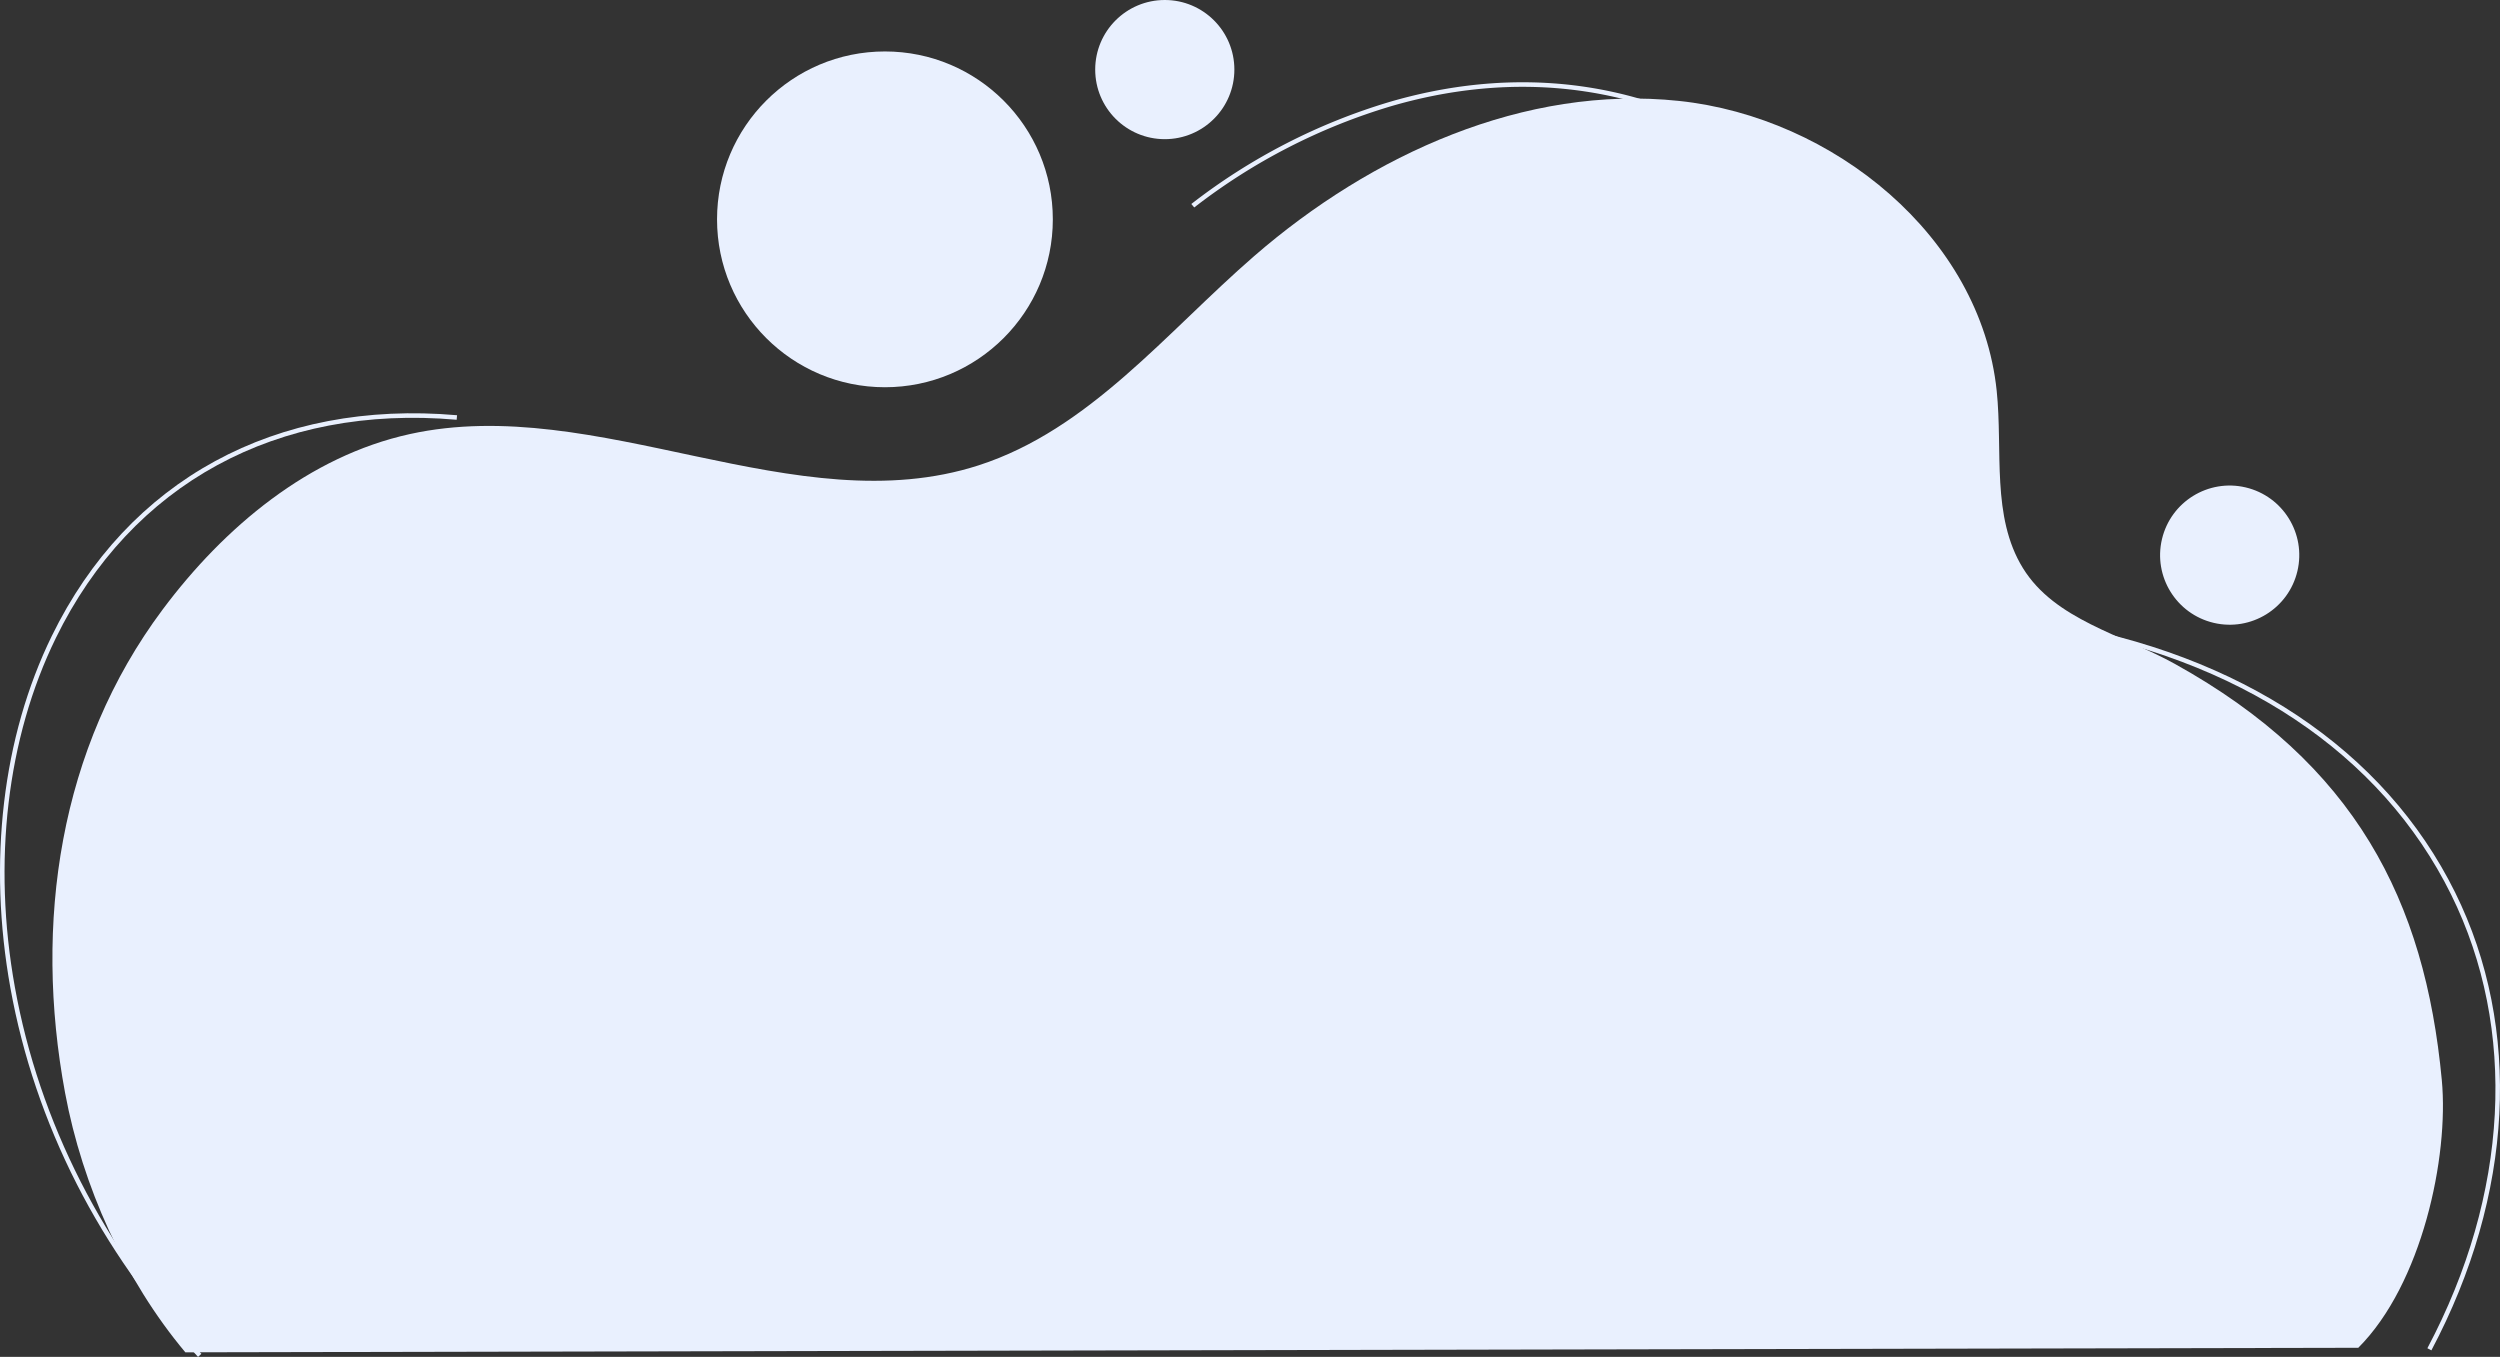
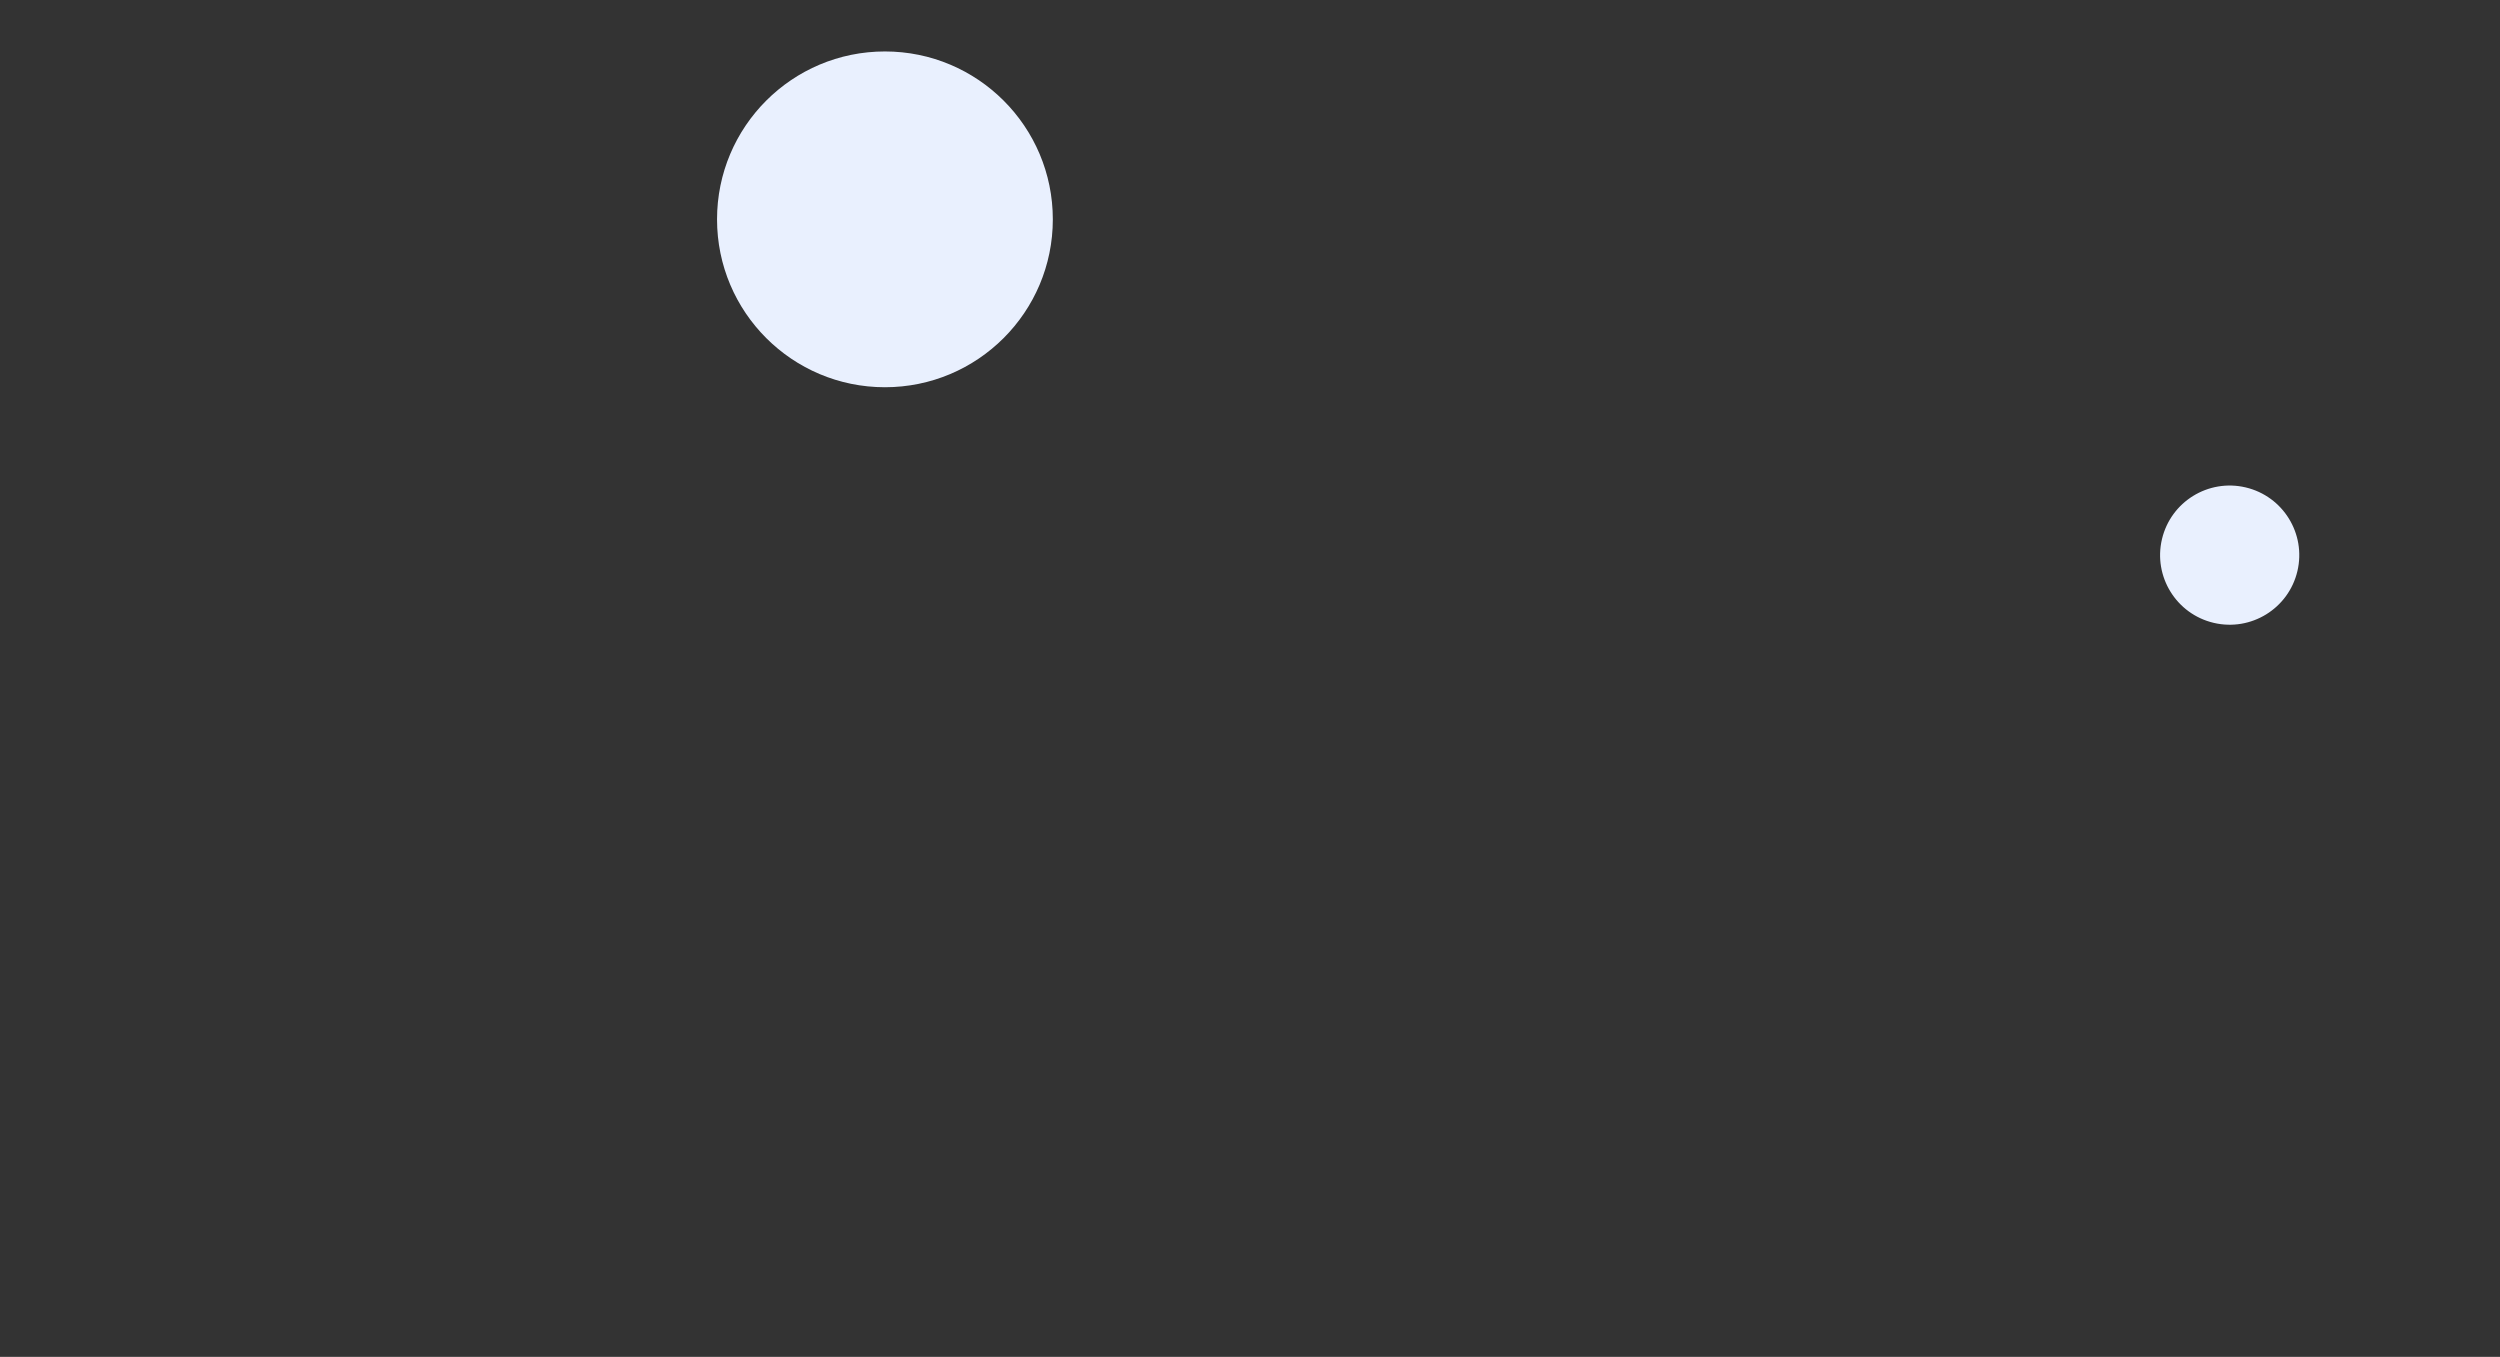
<svg xmlns="http://www.w3.org/2000/svg" viewBox="0 0 452.492 245.593">
  <rect x="0" y="0" width="452.492" height="245.593" fill="#333333" stroke="none" />
  <g id="f9864462-c2cb-49e2-abef-729f26786a18" data-name="Layer 2">
    <g id="b1ec7178-177d-4ea0-81b9-9ca4b0e280fa" data-name="Layer 1">
      <g>
-         <path d="M216.153,37.55l-.529-.628a109.57,109.57,0,0,1,35.947-18.492c19.55-5.713,48.824-7.33,77.251,17.401l-.539.62c-28.137-24.478-57.105-22.887-76.454-17.241A108.707,108.707,0,0,0,216.153,37.55Z" style="fill: #e9f0fe" />
-         <path d="M441.96,195.497c-3.054-32.537-15.665-57.234-48.343-75.348-9.637-5.342-21.703-7.952-27.481-17.335-5.736-9.315-3.606-21.211-4.742-32.092C358.478,42.806,331.8,21.22,303.888,18.266s-55.679,9.687-76.882,28.08C211.098,60.146,197.163,77.764,177.119,84.227,144.065,94.884,108.1,71.11,74.18,78.565,55.927,82.576,40.615,95.356,29.433,110.33,10.721,135.386,6.057,167.067,11.78,197.812,14.91,214.63,22.568,231.674,33.546,244.766l393.296-.821C438.341,232.446,443.269,209.448,441.96,195.497Z" style="fill: #e9f0fe" />
        <circle cx="160.17" cy="39.701" r="30.388" style="fill: #e9f0fe" />
-         <circle cx="210.823" cy="12.594" r="12.594" style="fill: #e9f0fe" />
        <circle cx="403.57" cy="100.48" r="12.594" transform="translate(213.056 470.168) rotate(-76.718)" style="fill: #e9f0fe" />
-         <path d="M440.072,244.411l-.725-.385c14.773-27.847,16.337-57.781,4.291-82.126-12.665-25.595-38.513-42.816-72.785-48.489l.135-.81c34.539,5.718,60.601,23.097,73.386,48.935C456.54,186.121,454.972,216.328,440.072,244.411Z" style="fill: #e9f0fe" />
-         <path d="M35.846,245.593C18.05,226.429,6.308,203.349,1.889,178.848-2.226,156.034.433,133.397,9.376,115.107c13.816-28.255,40.555-42.815,73.35-39.951l-.071.818c-32.445-2.834-58.883,11.56-72.541,39.494C1.247,133.603-1.387,156.059,2.697,178.702c4.391,24.346,16.062,47.283,33.75,66.332Z" style="fill: #e9f0fe" />
      </g>
    </g>
  </g>
</svg>